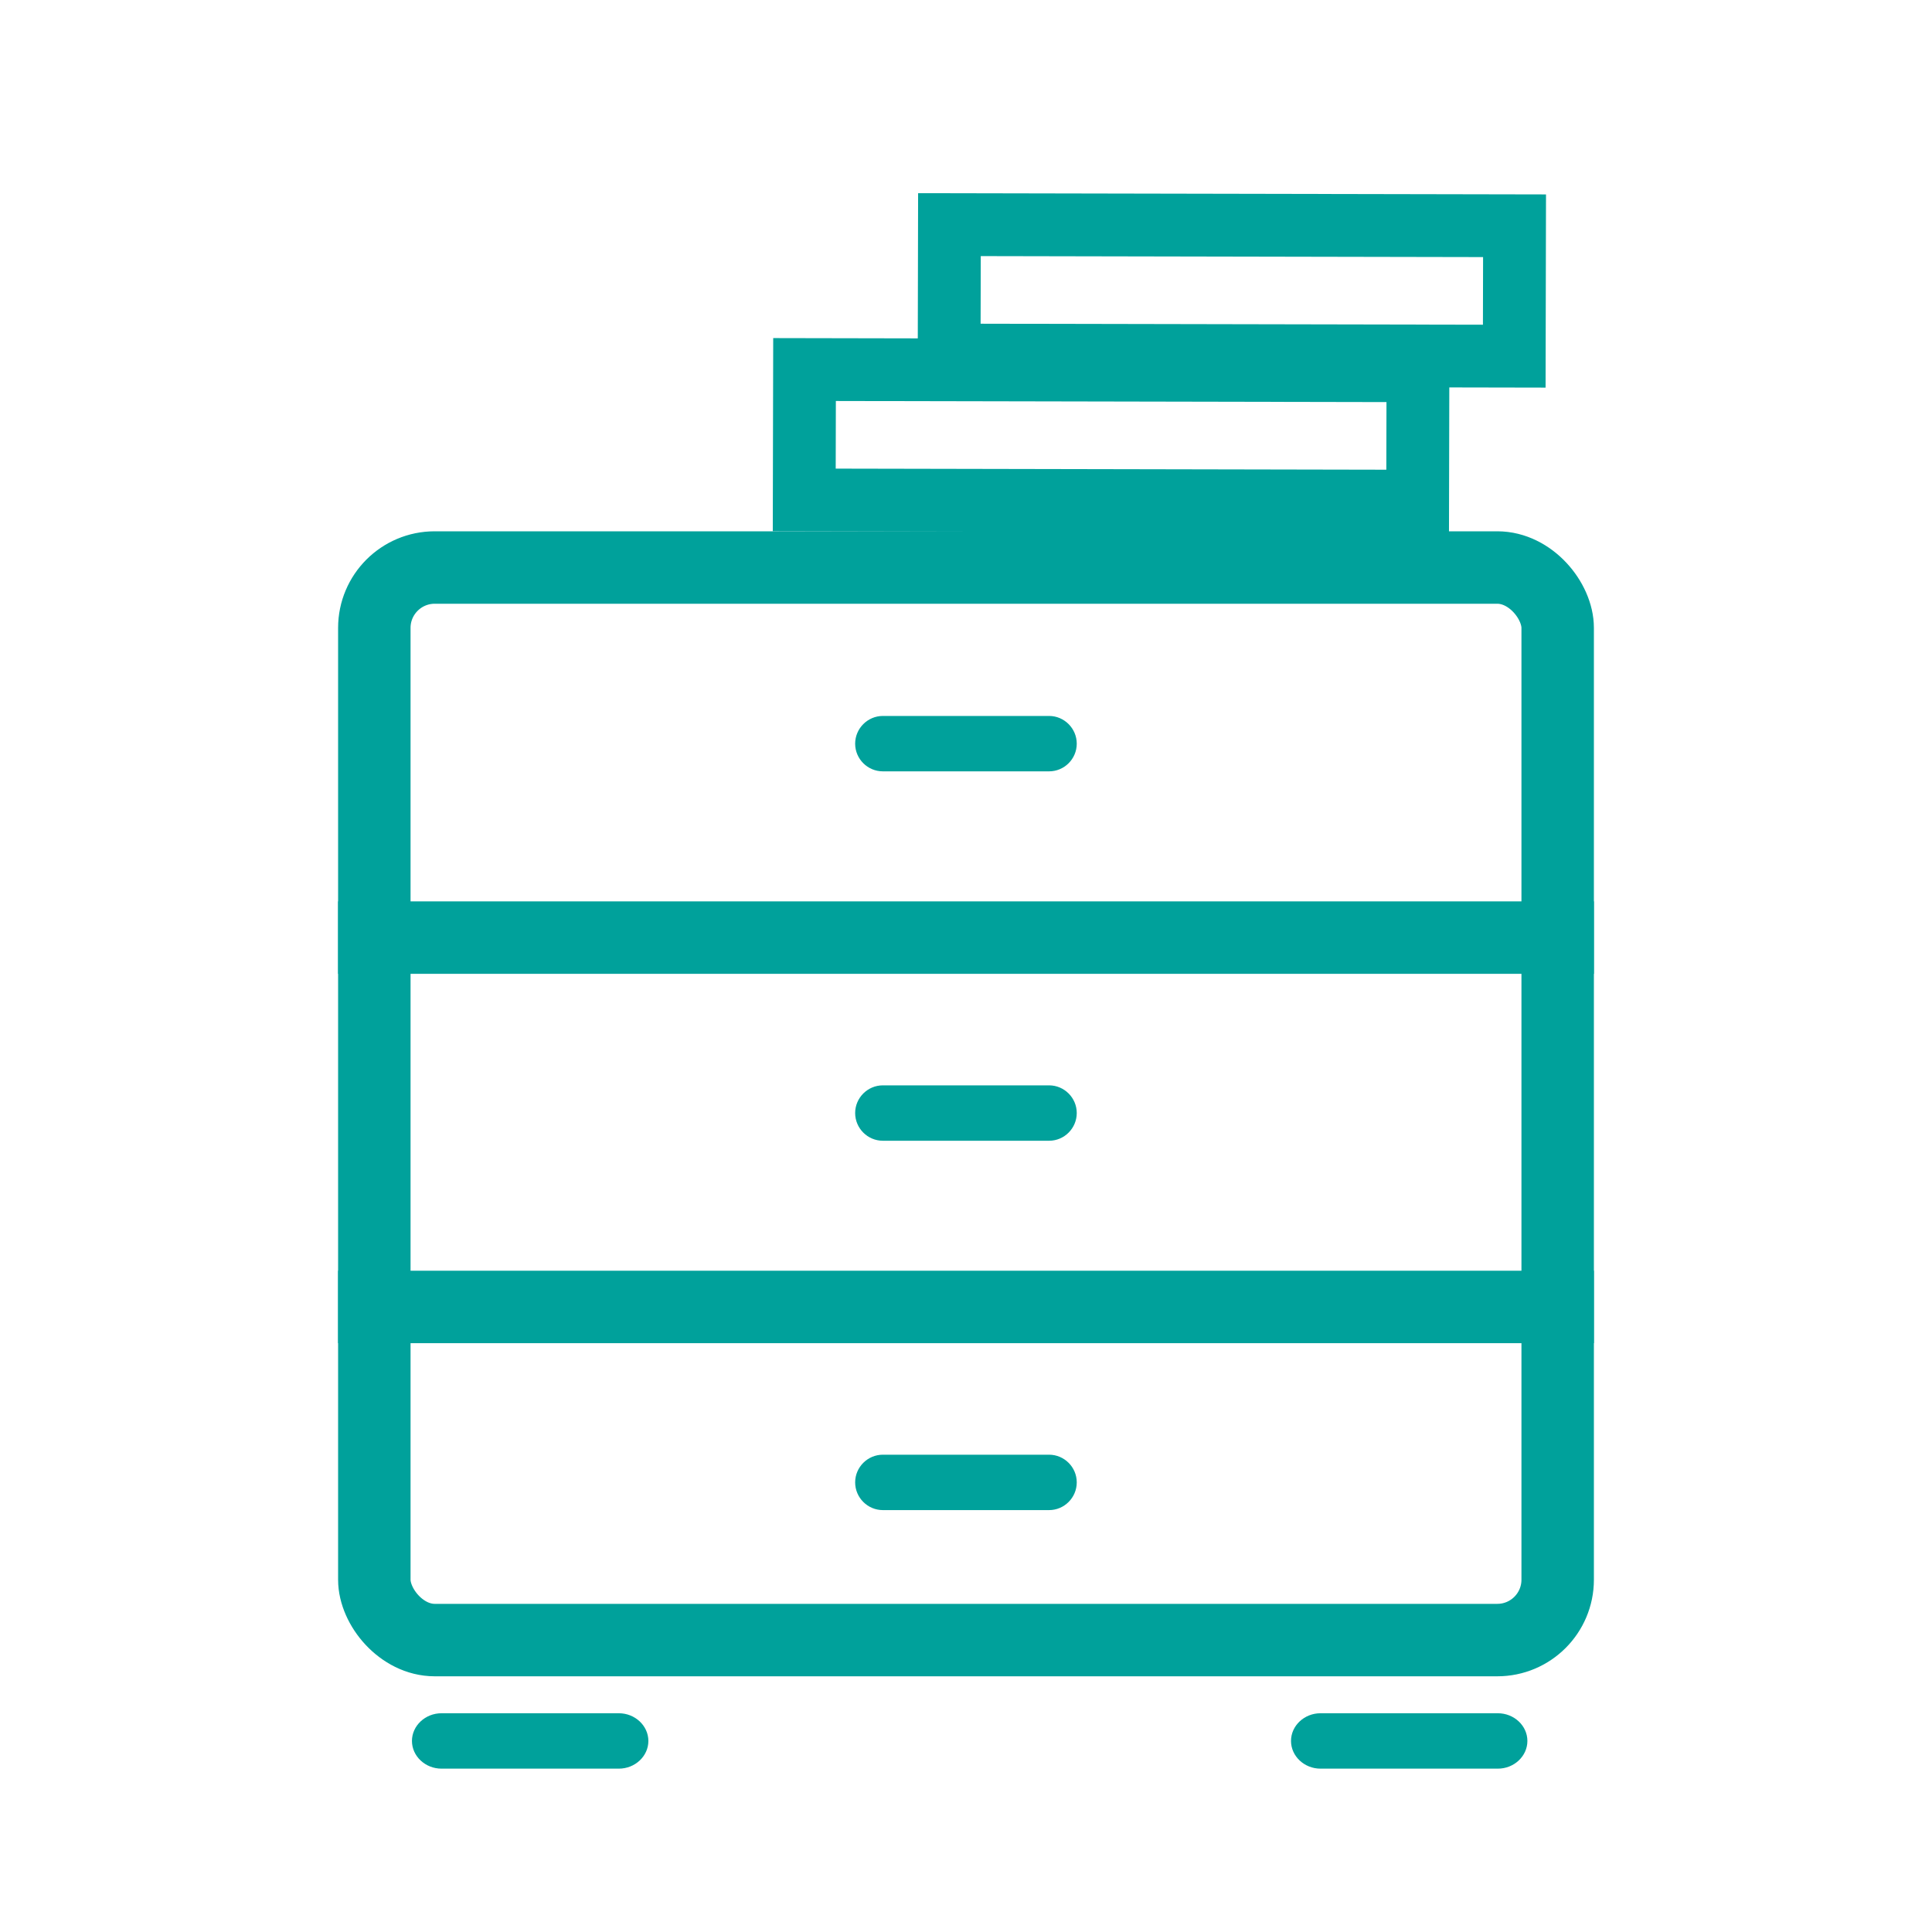
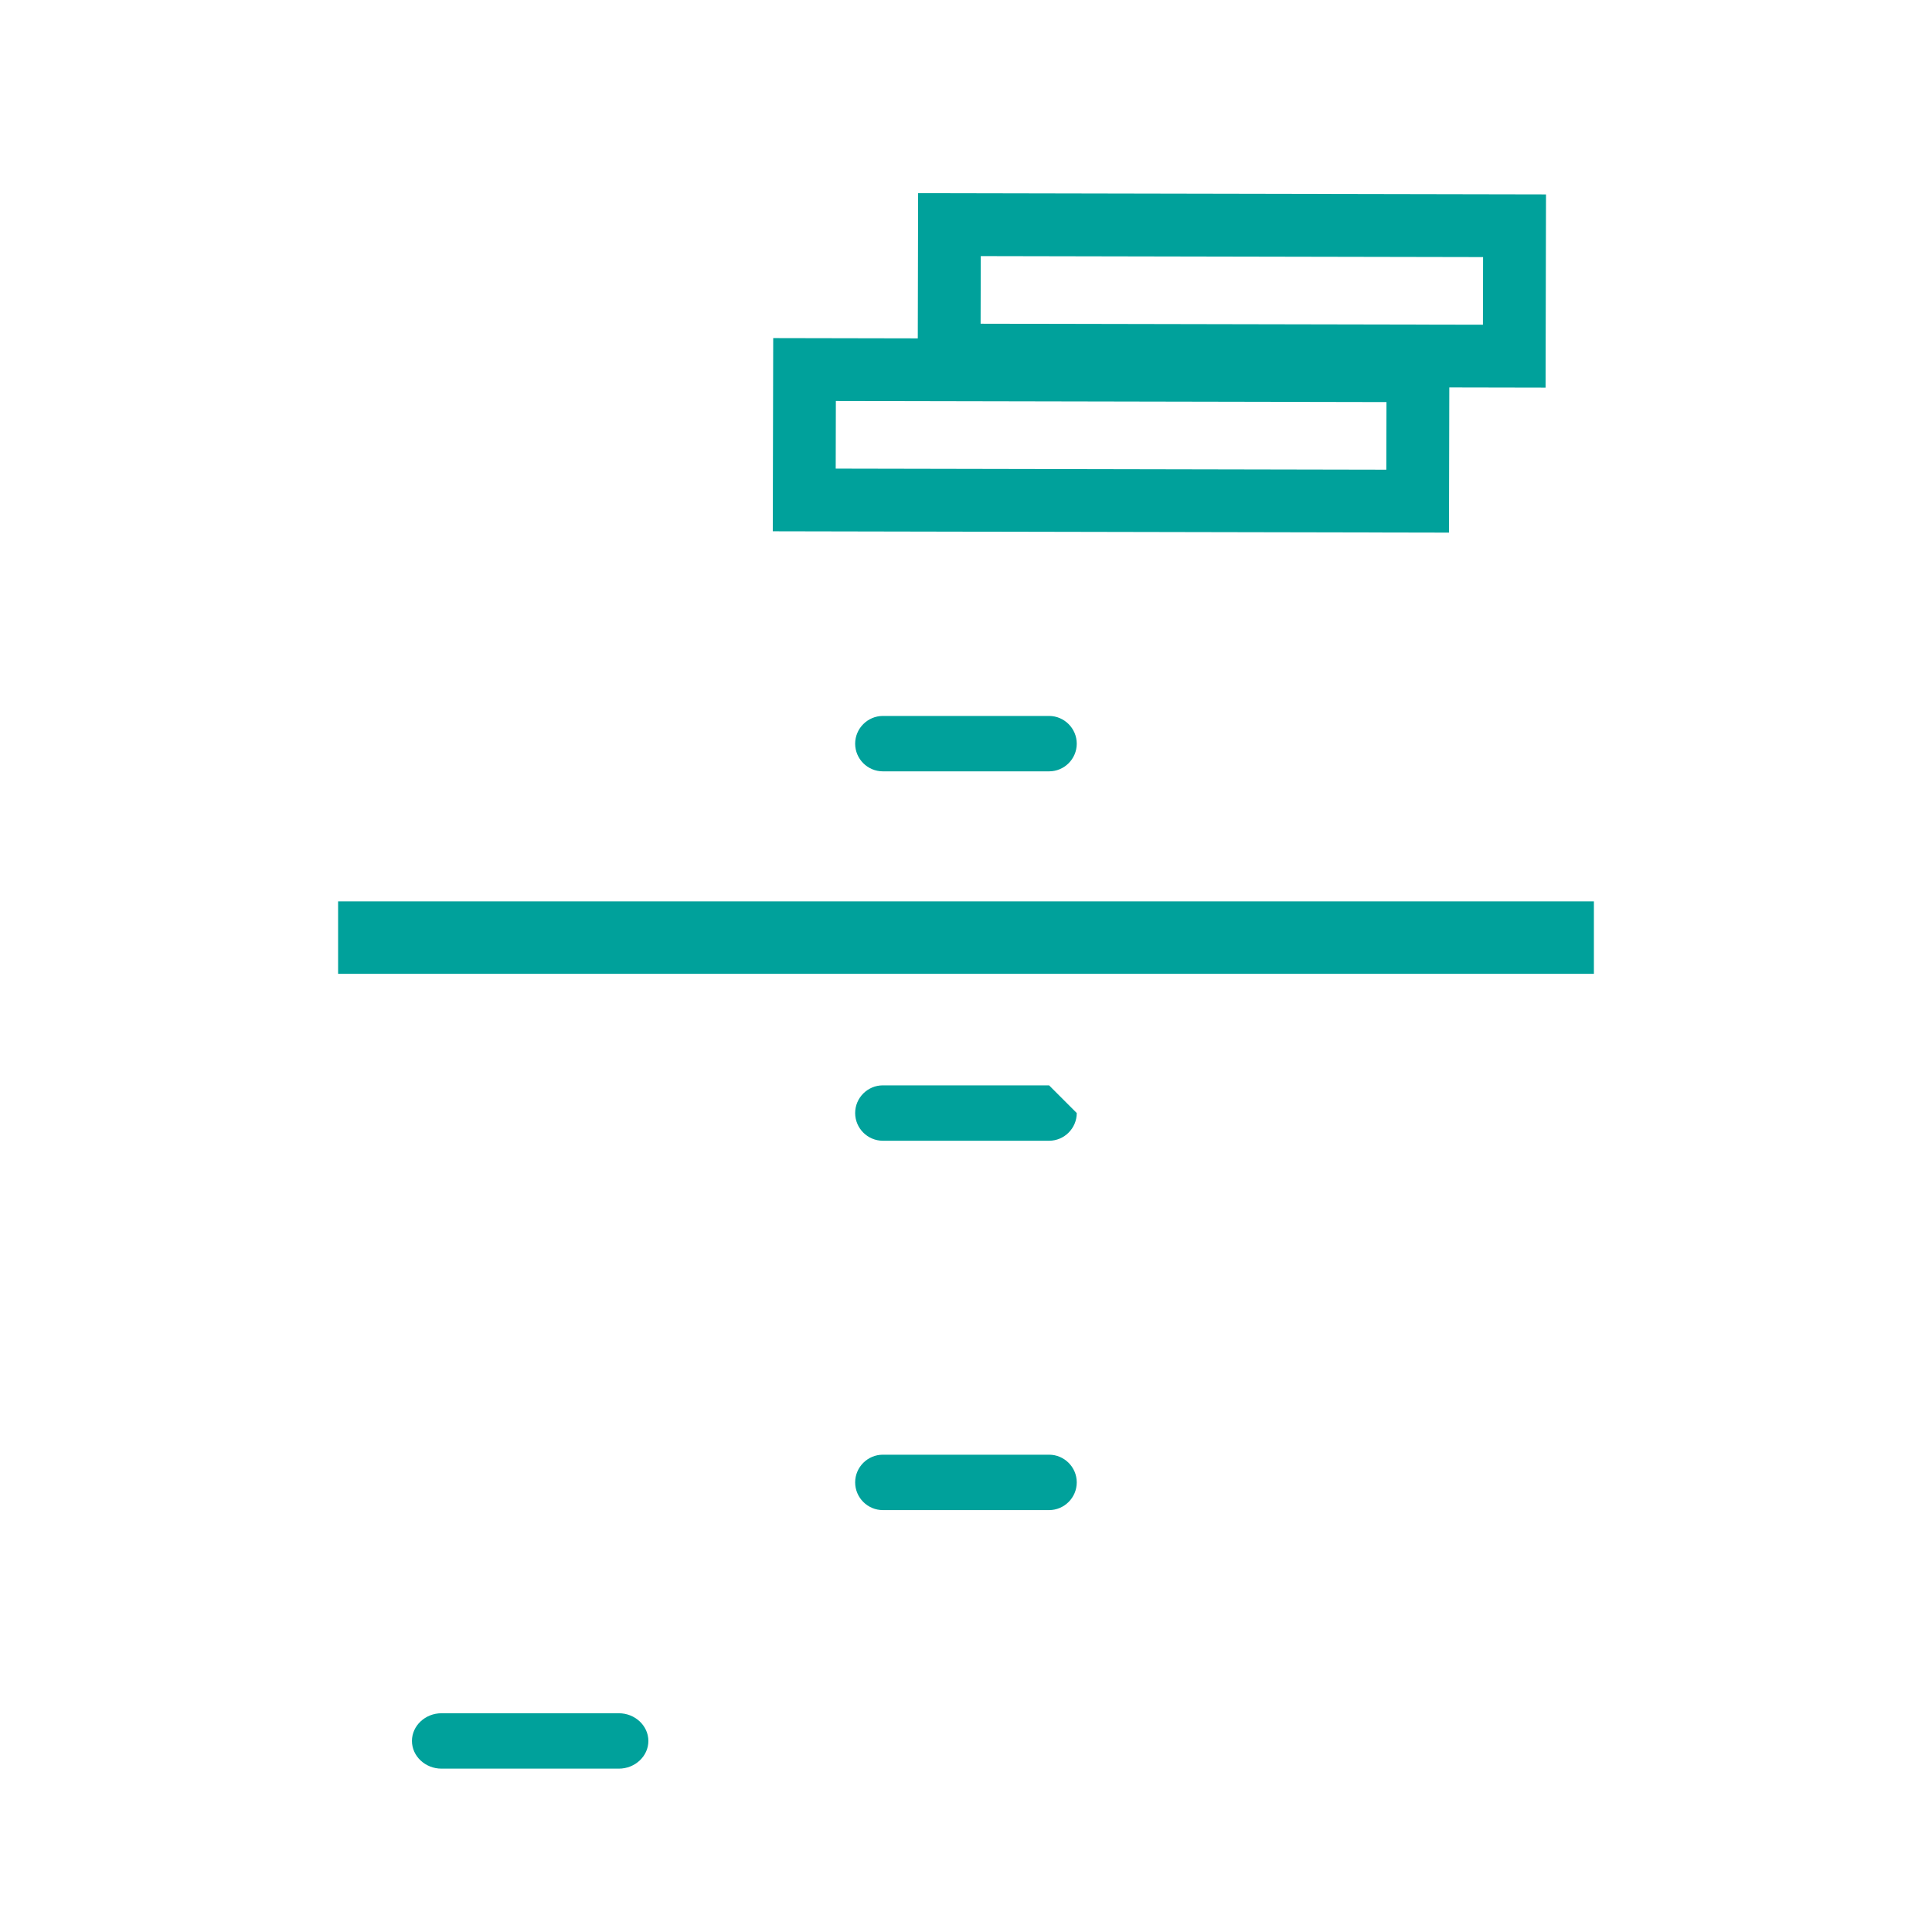
<svg xmlns="http://www.w3.org/2000/svg" width="40" height="40" viewBox="0 0 40 40" fill="none">
-   <rect x="7.75" y="11.75" width="24.5" height="22.206" rx="1.25" stroke="#00A19B" stroke-width="1.5" />
  <path d="M12.812 35.471H9.141C8.805 35.471 8.529 35.729 8.529 36.044C8.529 36.36 8.805 36.618 9.141 36.618H12.812C13.148 36.618 13.424 36.36 13.424 36.044C13.423 35.729 13.148 35.471 12.812 35.471Z" fill="#00A19B" />
-   <path d="M21.72 22.471H18.279C17.963 22.471 17.705 22.729 17.705 23.044C17.705 23.36 17.963 23.618 18.279 23.618H21.72C22.035 23.618 22.293 23.36 22.293 23.044C22.293 22.729 22.035 22.471 21.72 22.471Z" fill="#00A19B" />
+   <path d="M21.72 22.471H18.279C17.963 22.471 17.705 22.729 17.705 23.044C17.705 23.36 17.963 23.618 18.279 23.618H21.72C22.035 23.618 22.293 23.36 22.293 23.044Z" fill="#00A19B" />
  <path d="M21.72 14.823H18.279C17.963 14.823 17.705 15.082 17.705 15.397C17.705 15.713 17.963 15.97 18.279 15.97H21.72C22.035 15.97 22.293 15.713 22.293 15.397C22.293 15.082 22.035 14.823 21.72 14.823Z" fill="#00A19B" />
  <path d="M21.72 30.118H18.279C17.963 30.118 17.705 30.376 17.705 30.691C17.705 31.007 17.963 31.265 18.279 31.265H21.72C22.035 31.265 22.293 31.007 22.293 30.691C22.293 30.376 22.035 30.118 21.72 30.118Z" fill="#00A19B" />
-   <path d="M31.011 35.471H27.34C27.004 35.471 26.729 35.729 26.729 36.044C26.729 36.36 27.004 36.618 27.34 36.618H31.011C31.347 36.618 31.623 36.36 31.623 36.044C31.623 35.729 31.347 35.471 31.011 35.471Z" fill="#00A19B" />
-   <path d="M7 27.059H24.333H33" stroke="#00A19B" stroke-width="1.5" />
  <path d="M7 19.412H24.333H33" stroke="#00A19B" stroke-width="1.5" />
  <path d="M19.657 4.651L31.357 4.674L31.351 7.374L19.651 7.351L19.657 4.651Z" stroke="#00A19B" stroke-width="1.3" />
  <path d="M16.657 7.651L29.357 7.676L29.351 10.376L16.651 10.351L16.657 7.651Z" stroke="#00A19B" stroke-width="1.3" />
</svg>